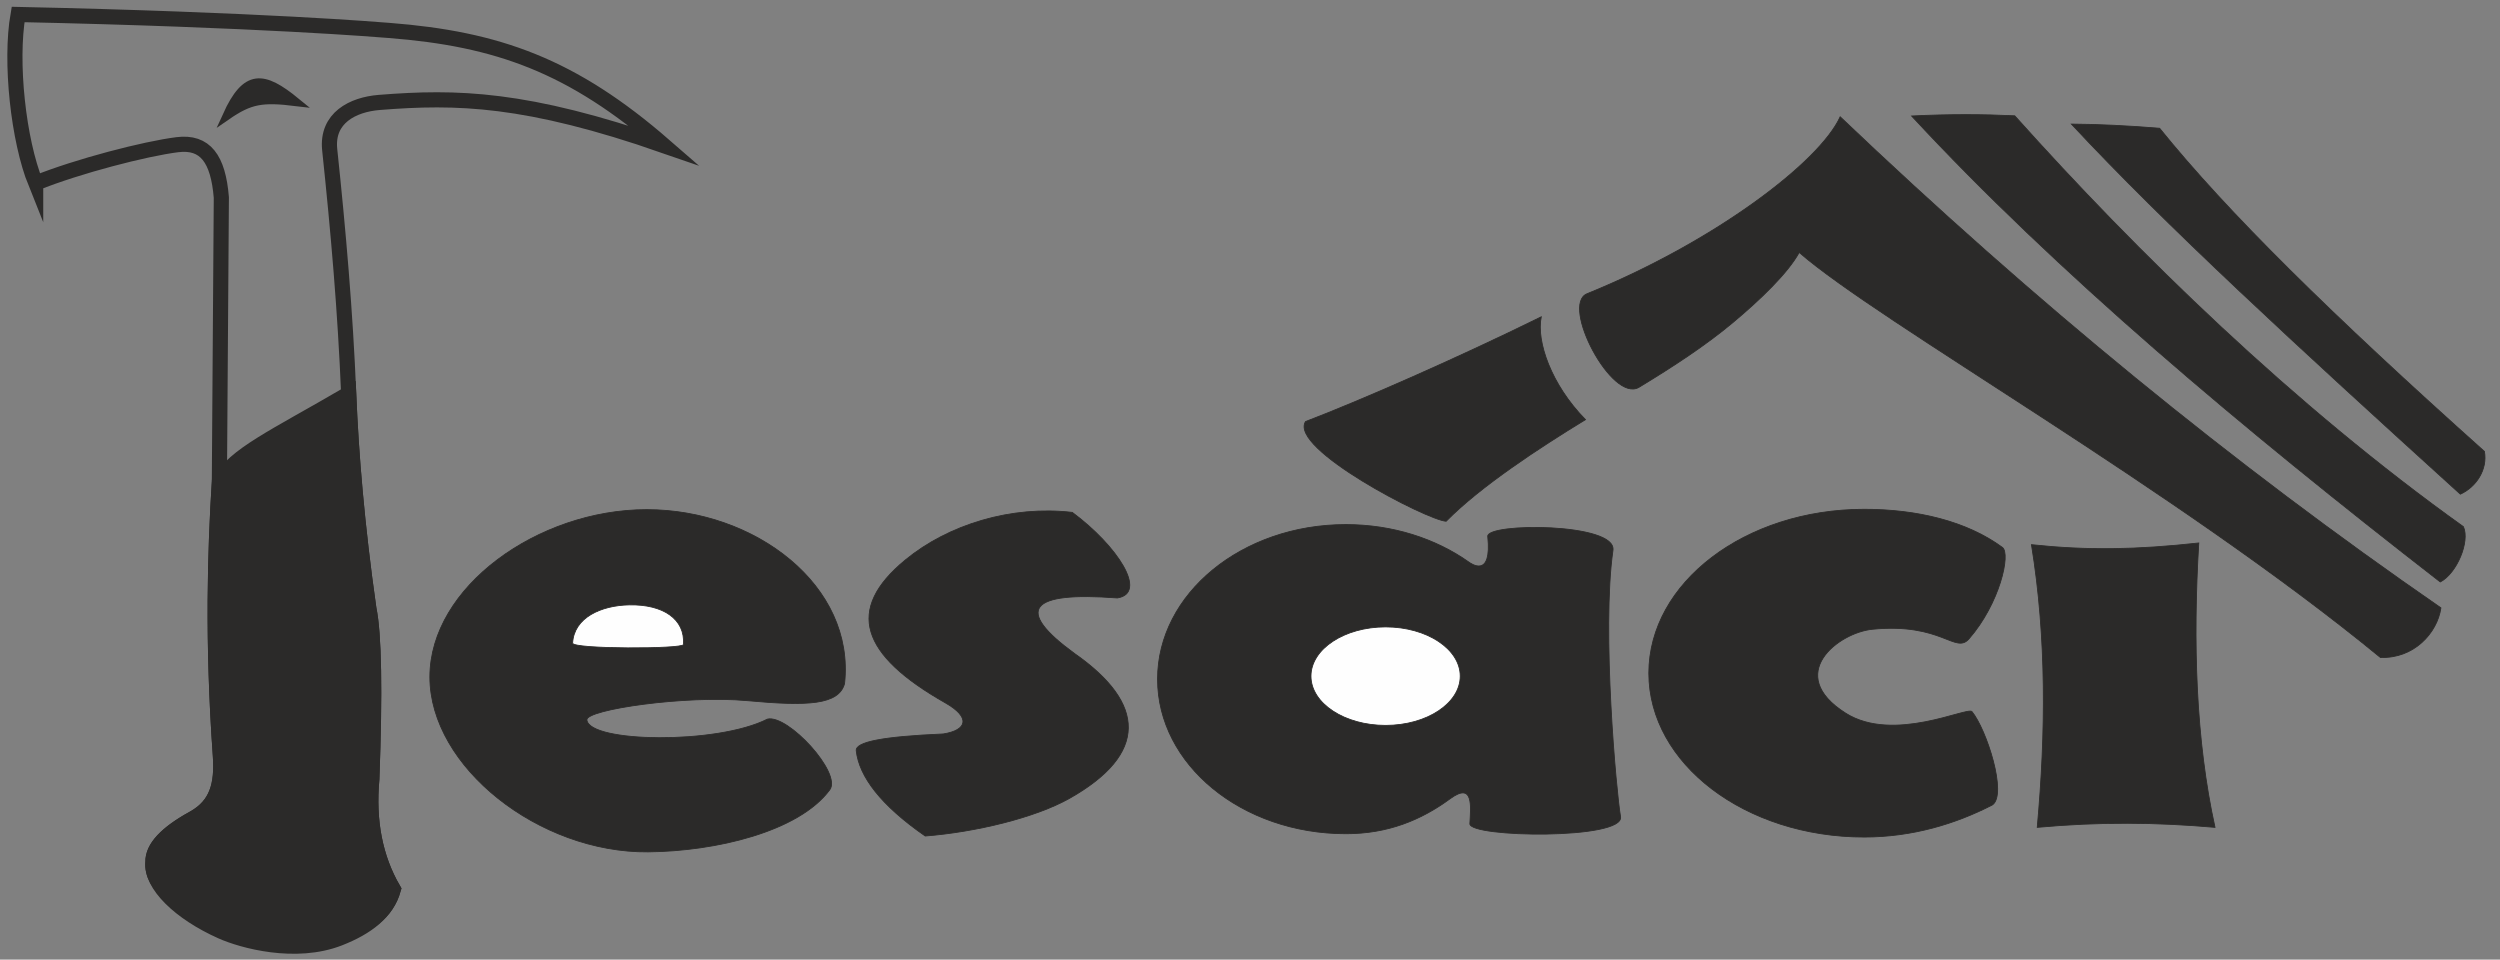
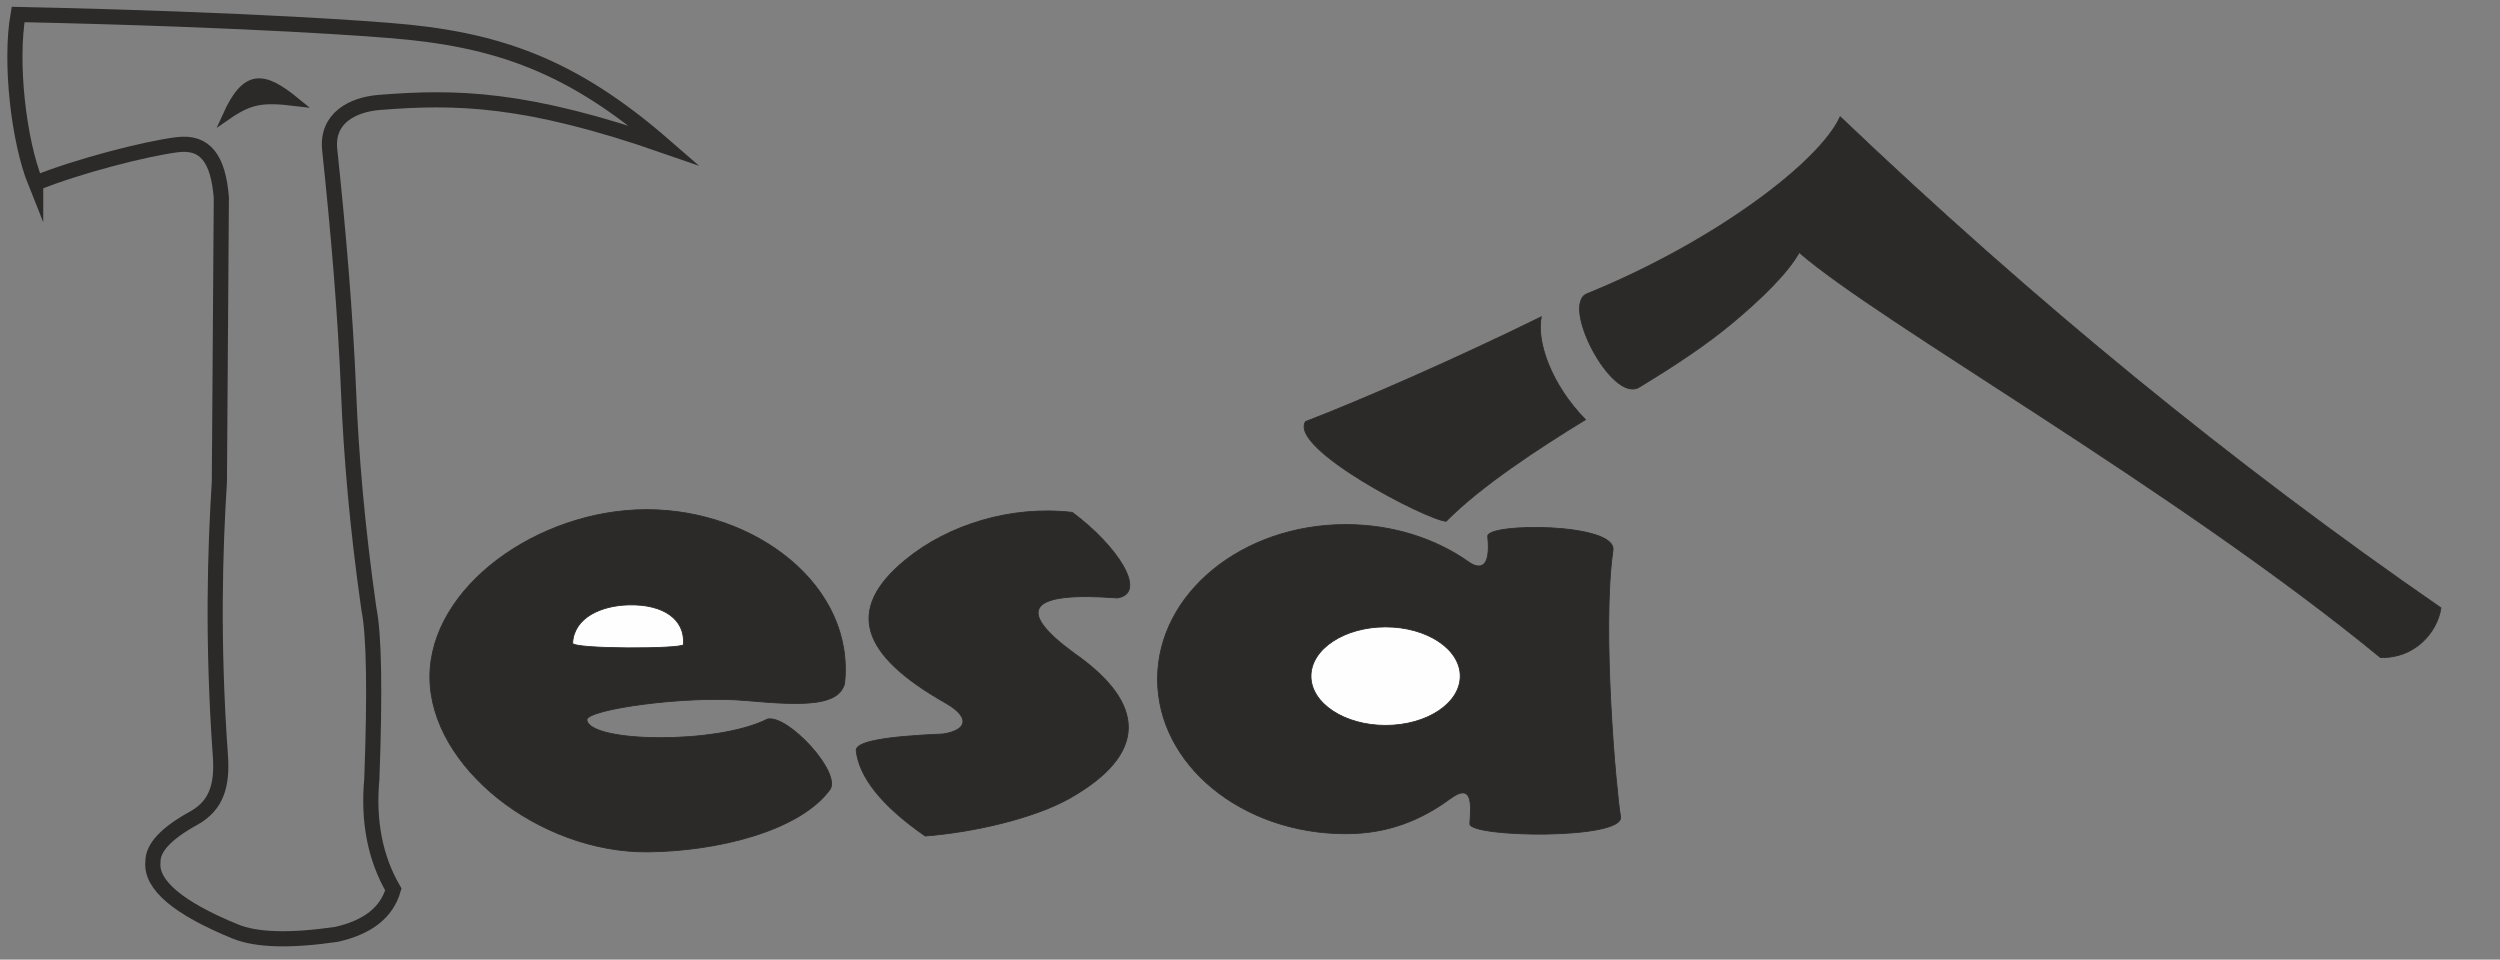
<svg xmlns="http://www.w3.org/2000/svg" xmlns:ns1="http://sodipodi.sourceforge.net/DTD/sodipodi-0.dtd" xmlns:ns2="http://www.inkscape.org/namespaces/inkscape" xml:space="preserve" width="297mm" height="114mm" style="shape-rendering:geometricPrecision; text-rendering:geometricPrecision; image-rendering:optimizeQuality; fill-rule:evenodd; clip-rule:evenodd" viewBox="0 0 29700 11400" id="svg36" ns1:docname="Logo.black.svg">
  <rect x="0" y="0" width="29700" height="11400" fill="#808080" stroke="none" />
  <defs id="defs4">
    <style type="text/css" id="style2">       .str1 {stroke:#2B2A29;stroke-width:100;stroke-miterlimit:22.926}    .str0 {stroke:#2B2A29;stroke-width:180;stroke-miterlimit:22.926}    .str2 {stroke:#2B2A29;stroke-width:10;stroke-miterlimit:22.926}    .fil0 {fill:none}    .fil2 {fill:#FEFEFE}    .fil1 {fill:#2B2A29}     </style>
  </defs>
  <g id="Vrstva_x0020_1" ns2:label="Vrstva 1">
    <path class="fil0 str0" d="M423.85 2175.58c-205.53,-510.58 -307.27,-1440.21 -208.88,-2003.43 2883.22,61.75 4307.26,181.72 4408.07,189.54 1287.32,100.25 2174.55,416.46 3271.03,1369.9 -1642.21,-571.21 -2468.99,-587.95 -3387.47,-514.67 -317.88,25.3 -627.76,185.26 -590,559.13 103.05,977.07 186.01,1929.96 225.62,2901.44 29.39,722.99 100.26,1575.63 240.13,2556.42 61.76,300.39 73.47,973.72 34.97,2019.98 -45.94,502.02 39.06,939.31 255.38,1311.87 -76.63,271.57 -300.95,449.57 -673.33,534.02 -553.35,80.91 -955.86,69.19 -1207.34,-34.97 -676.49,-277.89 -1001.62,-552.61 -975.21,-824.18 -4.27,-168.14 158.11,-342.24 487.52,-522.48 273.42,-154.19 338.33,-396.74 313.6,-742.89 -97.66,-1367.49 -61.94,-2453.37 -11.72,-3250.57 15.44,-2252.12 23.25,-3378.17 23.25,-3378.17 -37.57,-460.92 -191.21,-669.05 -522.48,-627.58 -380.56,47.81 -1180.74,253.9 -1683.14,456.64z" id="path7" />
-     <path class="fil1 str0" d="M4142.22 4677.49c29.39,722.99 100.26,1575.63 240.13,2556.42 61.76,300.39 73.47,973.72 34.97,2019.98 -45.94,502.02 39.06,939.31 255.38,1311.87 -76.63,271.57 -311.55,451.8 -641.89,581.08 -520.62,203.85 -1152.84,29.2 -1401.16,-82.03 -492.9,-220.6 -839.24,-552.61 -812.83,-824.18 -4.27,-168.14 158.11,-342.24 487.52,-522.48 273.42,-154.19 338.33,-396.74 313.6,-742.89 -97.66,-1367.49 -61.94,-2453.37 -11.72,-3250.57 178.75,-322.53 646.73,-529.37 1536,-1047.2z" id="path9" />
    <path class="fil1 str1" d="M3515.95 1210.23c-389.3,-318.25 -591.85,-342.99 -822.31,165.54 277.51,-191.77 420.74,-213.9 822.31,-165.54z" id="path11" />
    <path class="fil1 str2" d="M6972.06 8552.29c26.23,270.82 1544.38,296.12 2145.16,-9.48 242.92,-57.48 886.68,642.82 740.66,839.79 -369.58,499.23 -1359.86,730.44 -2159.3,737.88 -1291.04,11.9 -2591.94,-1008.32 -2591.94,-2078.02 0,-1069.7 1287.14,-1988.18 2576.51,-1988.18 1289.36,0 2478.29,904.53 2350.32,2067.23 -71.05,252.22 -435.43,269.33 -1156.93,202.37 -726.34,-67.33 -1916.38,105.46 -1904.48,228.41z" id="path13" />
    <path class="fil2 str2" d="M6802.8 7640.14c-3.72,73.47 1312.43,71.61 1316.34,16.92 22.32,-306.16 -245.9,-479.14 -643.57,-471.14 -336.11,6.7 -656.96,150.85 -672.77,454.22z" id="path15" />
    <path class="fil1 str2" d="M12738.87 6087.02c537.73,399.9 900.25,958.65 534.94,1016.87 -1052.4,-80.54 -1222.22,139.13 -509.83,659.01 855.05,596.69 872.16,1194.69 -55.99,1720.33 -409.39,231.76 -1118.24,401.58 -1716.24,448.83 -528.99,-366.8 -784.55,-706.07 -819.71,-1012.79 -12.09,-105.46 315.27,-168.89 1034.54,-200.13 284.22,-44.83 328.3,-196.42 24.37,-369.03 -1005.53,-570.84 -1191.71,-1107.27 -477.09,-1696.34 512.62,-422.6 1262.21,-650.64 1985.01,-566.75z" id="path17" />
    <path class="fil1 str2" d="M15988.7 6231.73c557.45,0 1067.84,167.96 1459.19,444.54 28.08,19.91 278.44,201.63 226.36,-303.74 -16.74,-162.19 1535.26,-164.05 1487.83,165.54 -136.15,946.01 40.92,2887.69 90.03,3163.71 48.92,275.85 -1798.64,248.69 -1790.27,83.89 10.04,-198.46 48.73,-504.62 -235.11,-296.3 -348.75,255.94 -742.33,415.53 -1238.03,415.53 -1235.43,0 -2237.05,-822.32 -2237.05,-1836.59 0,-1014.27 1001.62,-1836.58 2237.05,-1836.58z" id="path19" />
    <ellipse class="fil2 str2" cx="16460.87" cy="8032.6" rx="886.58" ry="584.98" id="ellipse21" />
-     <path class="fil1 str2" d="M22147.23 6050.19c-1413.43,0 -2559.39,871.79 -2559.39,1947.07 0,1075.28 1145.96,1947.07 2559.39,1947.07 570.66,0 1089.42,-157.73 1523.36,-382.42 177.63,-125.36 -69.38,-895.04 -243.66,-1108.01 -50.78,-61.94 -931.88,377.95 -1500.3,18.78 -731.54,-462.21 -85.37,-957.54 318.62,-996.97 825.3,-80.91 984.89,299.65 1146.89,113.28 364.94,-419.62 498.67,-1010.18 396.19,-1085.7 -423.72,-312.3 -1016.69,-453.1 -1641.1,-453.1z" id="path23" />
-     <path class="fil1 str2" d="M24133.73 6470.61c667.19,71.05 1249.57,60.82 1987.81,-20.28 -70.68,1173.49 -35.9,2347.35 192.88,3378.73 -697.69,-61.01 -1366.93,-67.89 -2112.05,0 101.37,-1119.54 112.53,-2246.16 -68.64,-3358.45z" id="path25" />
-     <path class="fil1 str2" d="M29265.53 6257.4c-2022.03,-1444.87 -3875.72,-3256.9 -5330.45,-4881.82 -363.07,-17.67 -778.6,-20.08 -1225.19,2.42 1717.54,1852.03 3897.11,3686.38 6280.73,5535.8 198.65,-105.09 353.96,-481.56 274.91,-656.4z" id="path27" />
-     <path class="fil1 str2" d="M24608.04 1473.79c1124.75,1206.23 2644.76,2604.96 4621.22,4397.09 190.1,-87.04 324.2,-294.07 286.07,-507.41 -1821.33,-1628.26 -3058.43,-2847.32 -3859.35,-3839.83 -377.22,-30.69 -726.53,-47.24 -1047.94,-49.85z" id="path29" />
    <path class="fil1 str2" d="M17180.04 6192.48c-220.04,-11.53 -1872.29,-864.16 -1670.3,-1184.46 648.41,-247.94 1790.09,-746.98 2800.27,-1244.17 -59.71,290.35 117.18,805.76 525.64,1221.48 -553.17,337.22 -1250.87,794.97 -1655.61,1207.15z" id="path31" />
    <path class="fil1 str2" d="M18854.25 3489.5c1498.06,-607.86 2759.71,-1557.21 3007.1,-2102.01 2303.63,2194.27 4652.1,4117.9 7137.08,5834.14 -43.89,299.84 -324.38,605.07 -719.82,588.7 -2447.79,-2009.57 -5957.1,-3984.73 -6904.22,-4811.32 -134.11,246.08 -467.05,564.89 -789.21,834.03 -321.96,269.15 -706.8,521.18 -1112.29,766.89 -321.6,194.93 -937.63,-980.97 -618.64,-1110.43z" id="path33" />
  </g>
</svg>